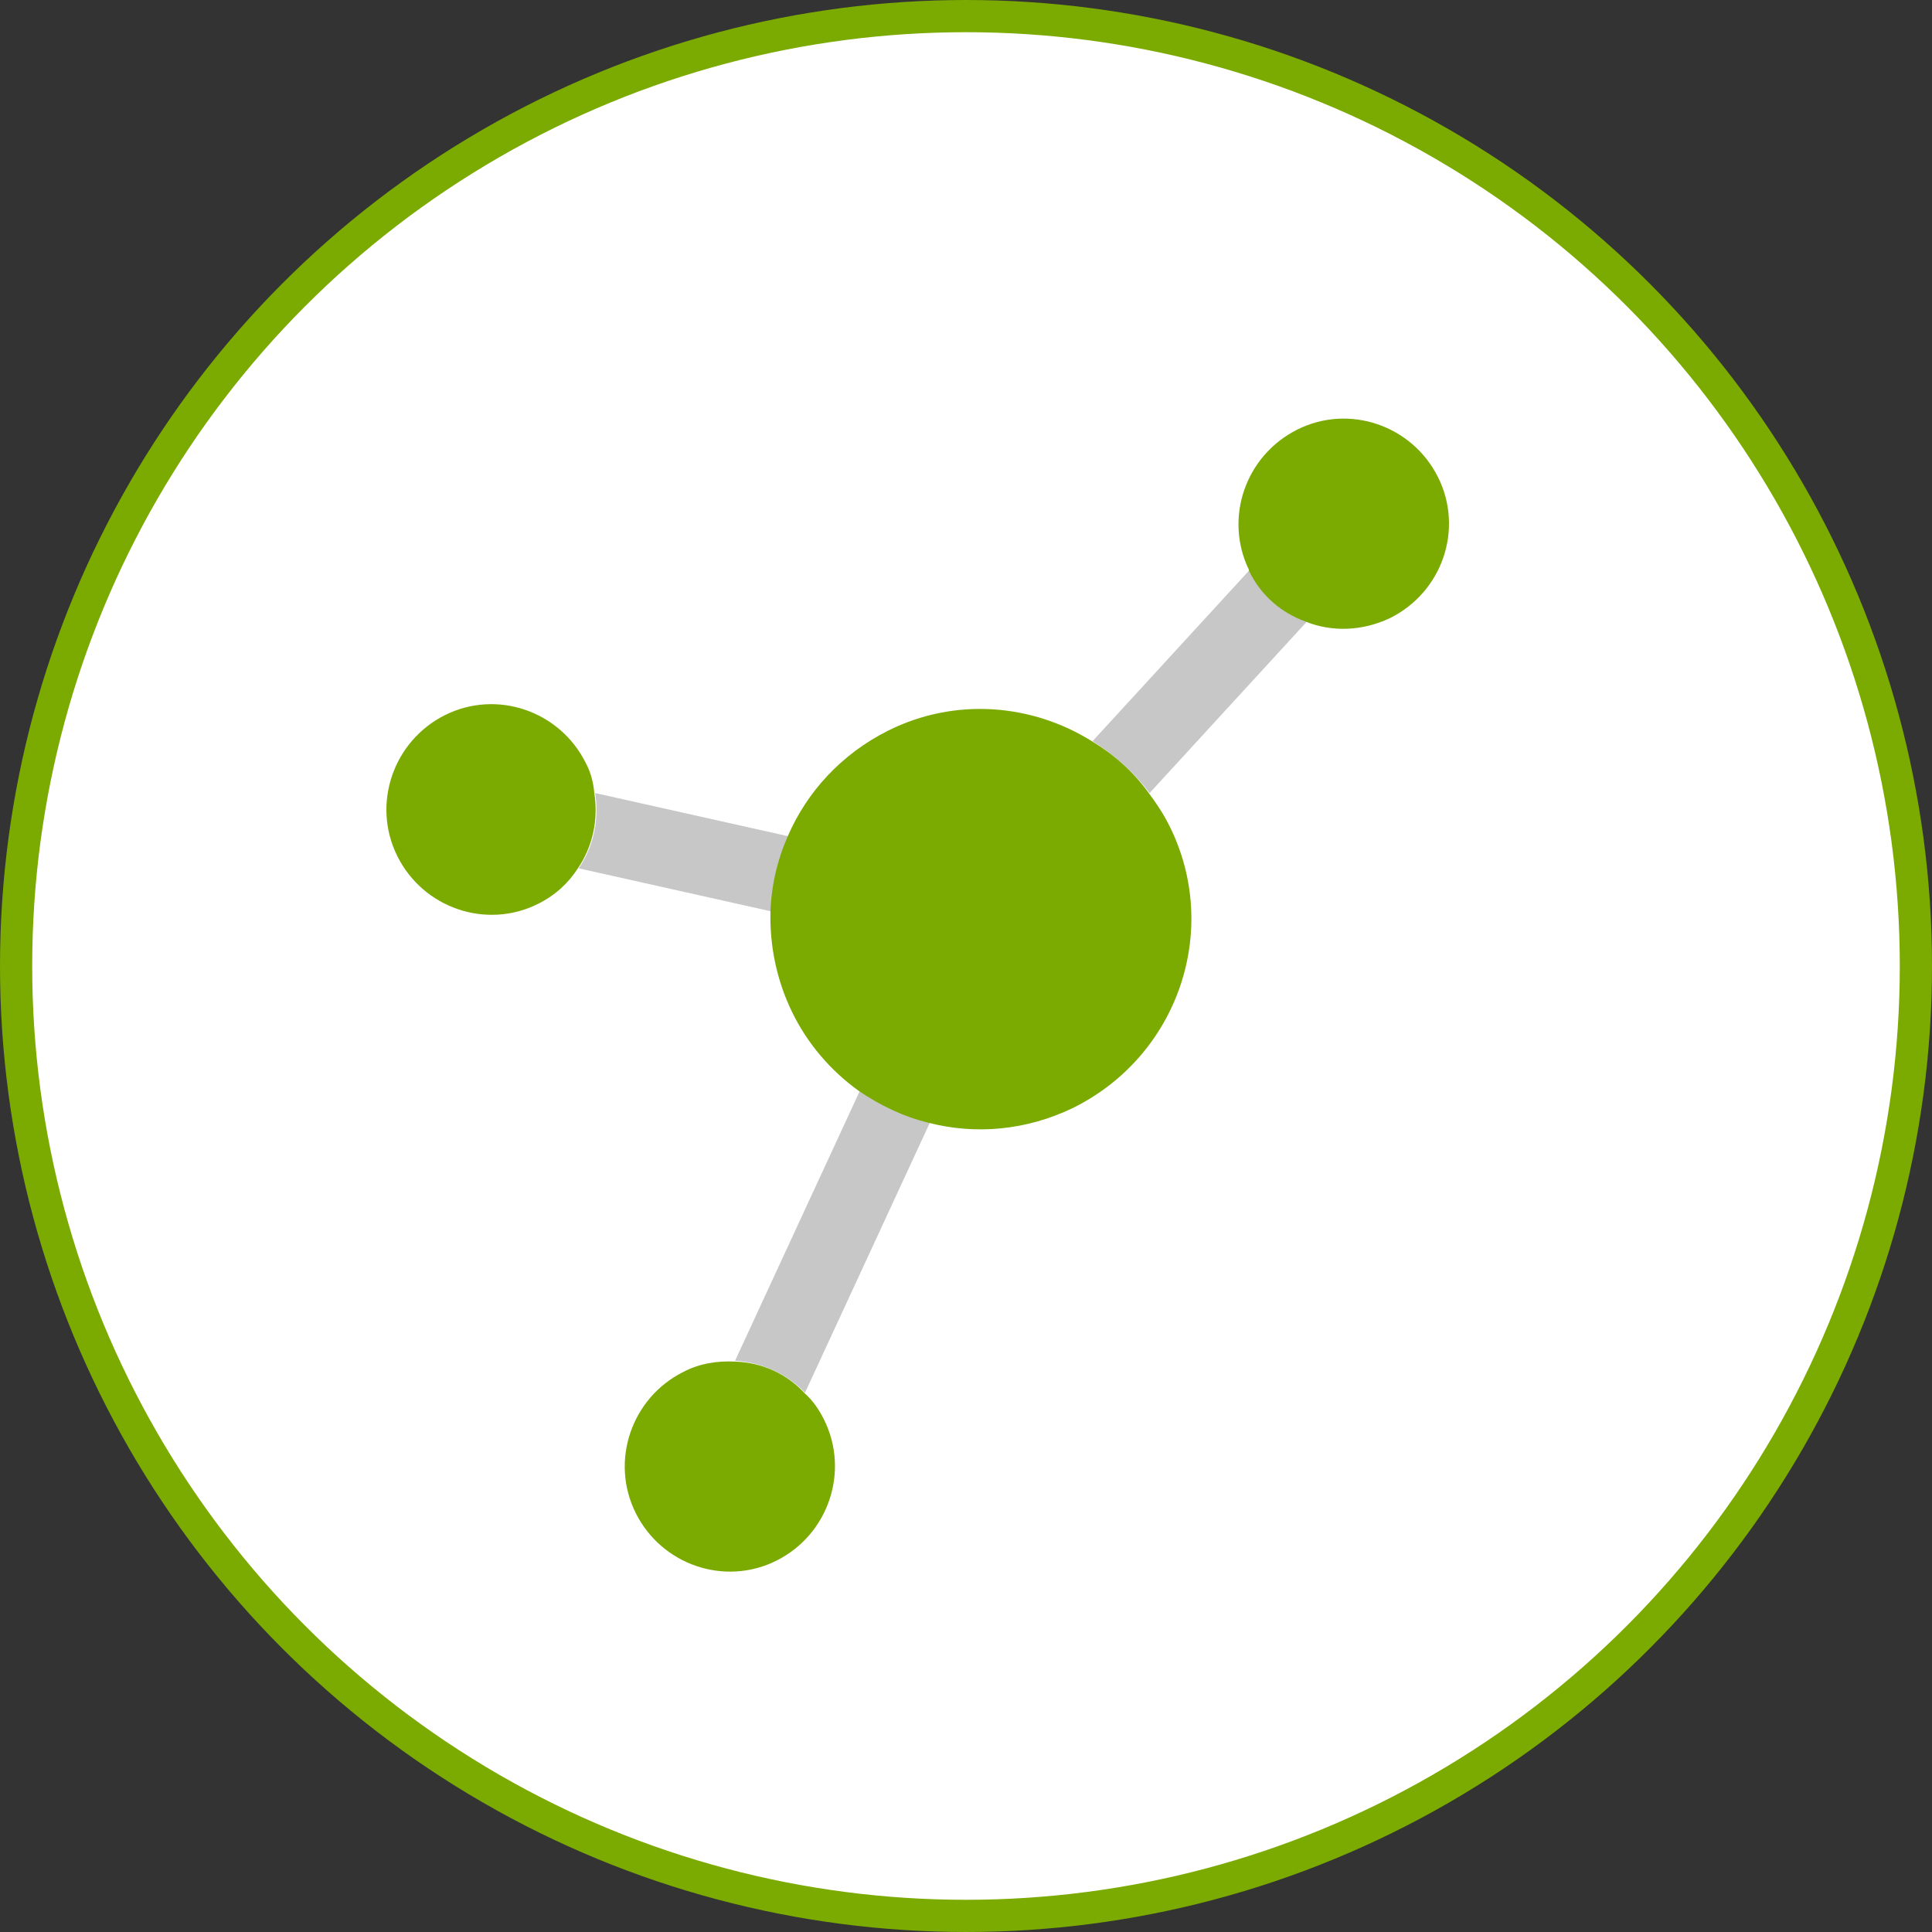
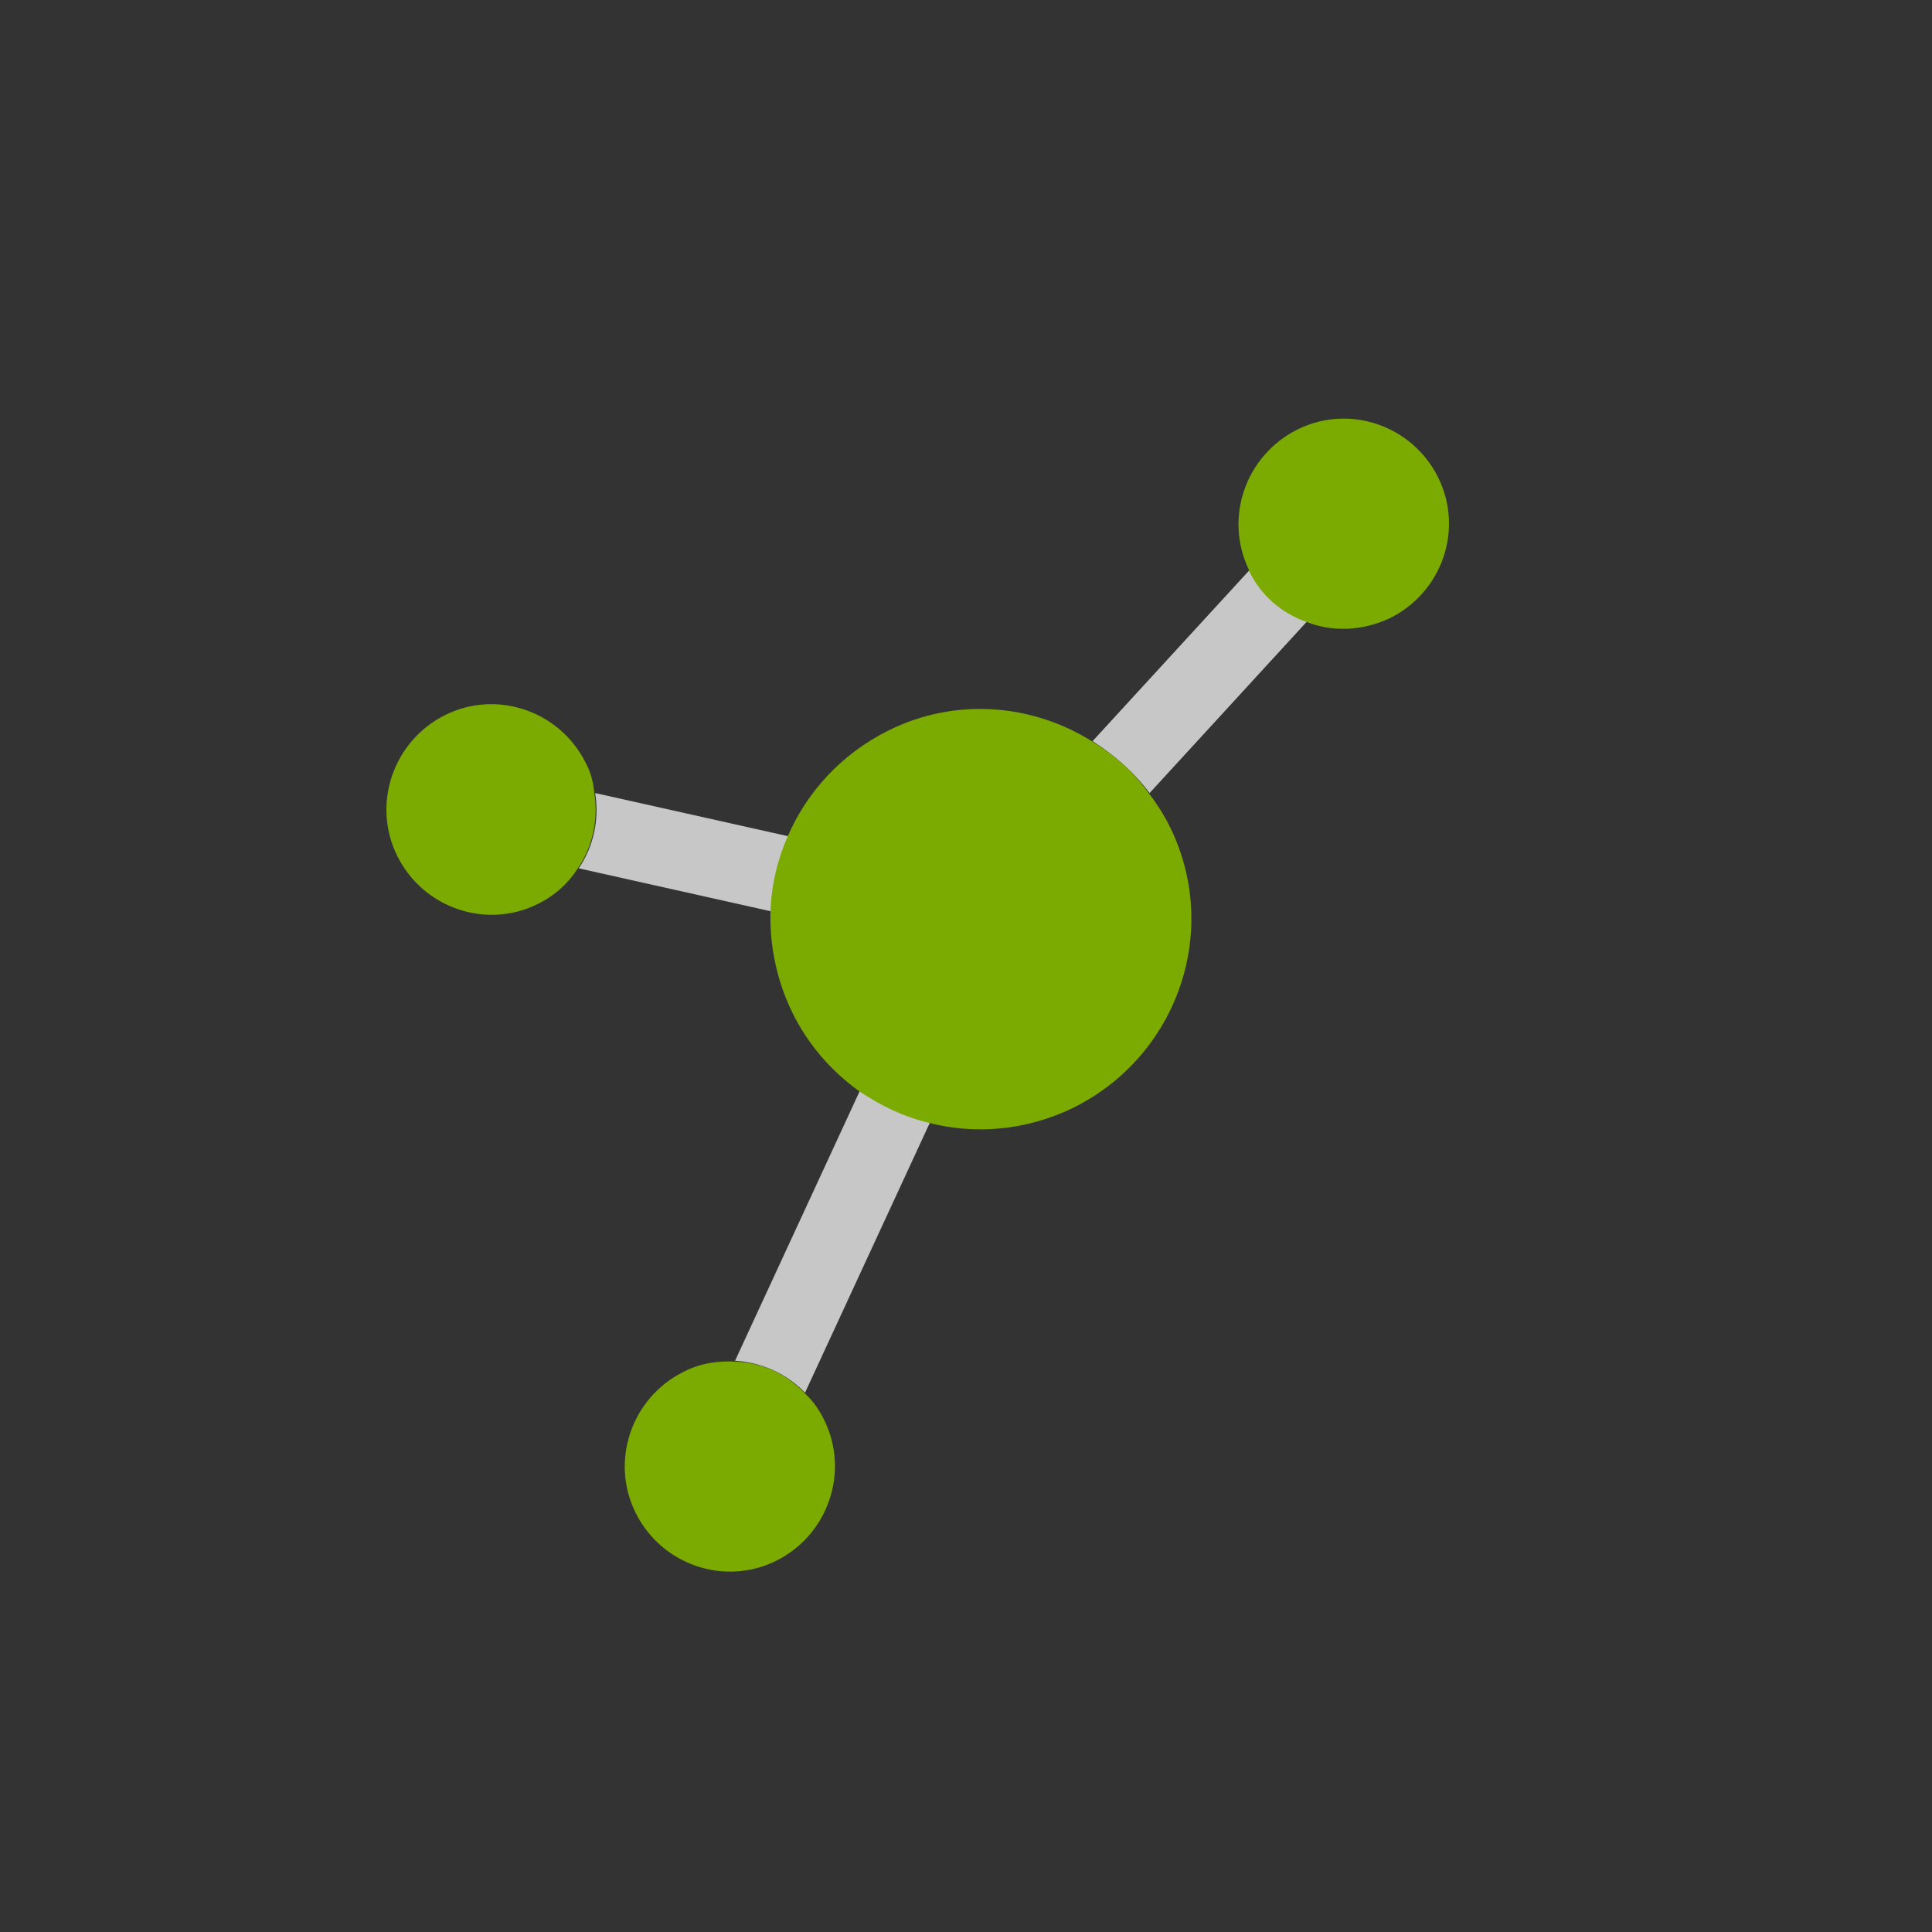
<svg xmlns="http://www.w3.org/2000/svg" width="120" height="120" viewBox="0 0 120 120" fill="none">
  <rect x="0" y="0" width="120" height="120" fill="#333333" stroke="none" />
-   <circle cx="60" cy="60" r="59" fill="white" stroke="#7BAA00" stroke-width="2" />
  <path d="M45.656 84.517C47.318 84.625 48.874 85.323 50 86.506L57.778 69.683C56.223 69.306 54.721 68.608 53.434 67.694L45.656 84.517Z" fill="#C7C7C7" />
  <path d="M48.982 51.945L36.966 49.258C37.234 50.924 36.859 52.59 35.947 53.934L47.962 56.621C48.016 55.009 48.392 53.397 48.982 51.945Z" fill="#C7C7C7" />
-   <path d="M77.626 35.391L67.863 46.033C69.204 46.893 70.438 47.968 71.403 49.258L81.166 38.616C79.664 38.024 78.377 36.949 77.626 35.391Z" fill="#C7C7C7" />
+   <path d="M77.626 35.391L67.863 46.033C69.204 46.893 70.438 47.968 71.403 49.258L81.166 38.616C79.664 38.024 78.377 36.949 77.626 35.391" fill="#C7C7C7" />
  <path d="M72.638 51.3C72.262 50.548 71.833 49.903 71.35 49.258C70.385 47.914 69.151 46.839 67.81 46.033C64.109 43.722 59.335 43.292 55.151 45.388C52.254 46.839 50.108 49.204 48.928 51.945C48.285 53.397 47.909 55.009 47.855 56.621C47.802 58.718 48.231 60.868 49.196 62.856C50.162 64.845 51.61 66.511 53.327 67.748C54.668 68.661 56.116 69.36 57.672 69.736C60.568 70.489 63.733 70.22 66.63 68.823C73.174 65.598 75.856 57.75 72.638 51.3Z" fill="#7BAA00" />
  <path d="M36.376 47.377C34.766 44.152 30.851 42.808 27.632 44.42C24.414 46.033 23.073 49.957 24.682 53.181C26.291 56.407 30.207 57.75 33.425 56.138C34.498 55.6 35.303 54.848 35.893 53.934C36.805 52.59 37.18 50.924 36.912 49.258C36.858 48.613 36.697 47.968 36.376 47.377Z" fill="#7BAA00" />
  <path d="M50 86.56C48.873 85.323 47.318 84.625 45.655 84.571C44.582 84.517 43.456 84.678 42.437 85.216C39.218 86.828 37.877 90.752 39.486 93.977C41.096 97.202 45.011 98.546 48.23 96.933C51.448 95.321 52.789 91.397 51.18 88.172C50.858 87.527 50.483 86.99 50 86.56Z" fill="#7BAA00" />
  <path d="M89.319 29.64C87.71 26.415 83.794 25.071 80.576 26.683C77.358 28.296 76.016 32.166 77.572 35.391V35.444C78.323 37.003 79.61 38.078 81.112 38.615C82.722 39.261 84.599 39.207 86.316 38.401C89.588 36.788 90.929 32.864 89.319 29.64Z" fill="#7BAA00" />
</svg>